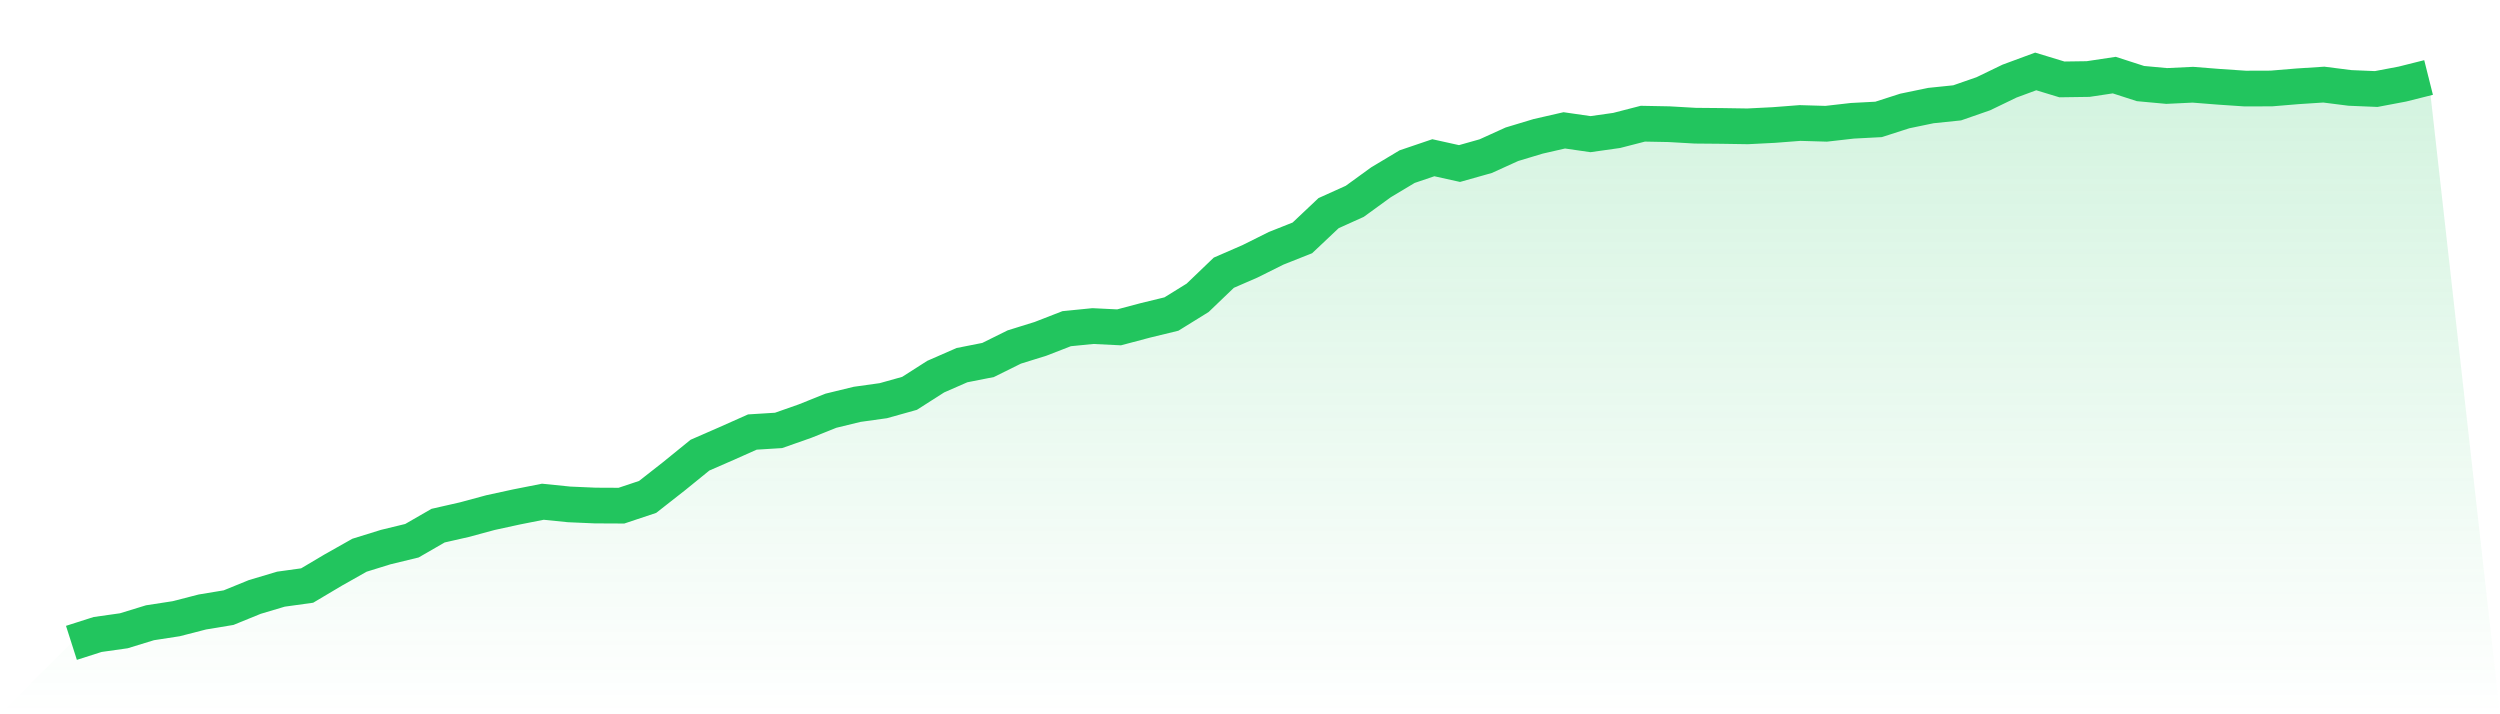
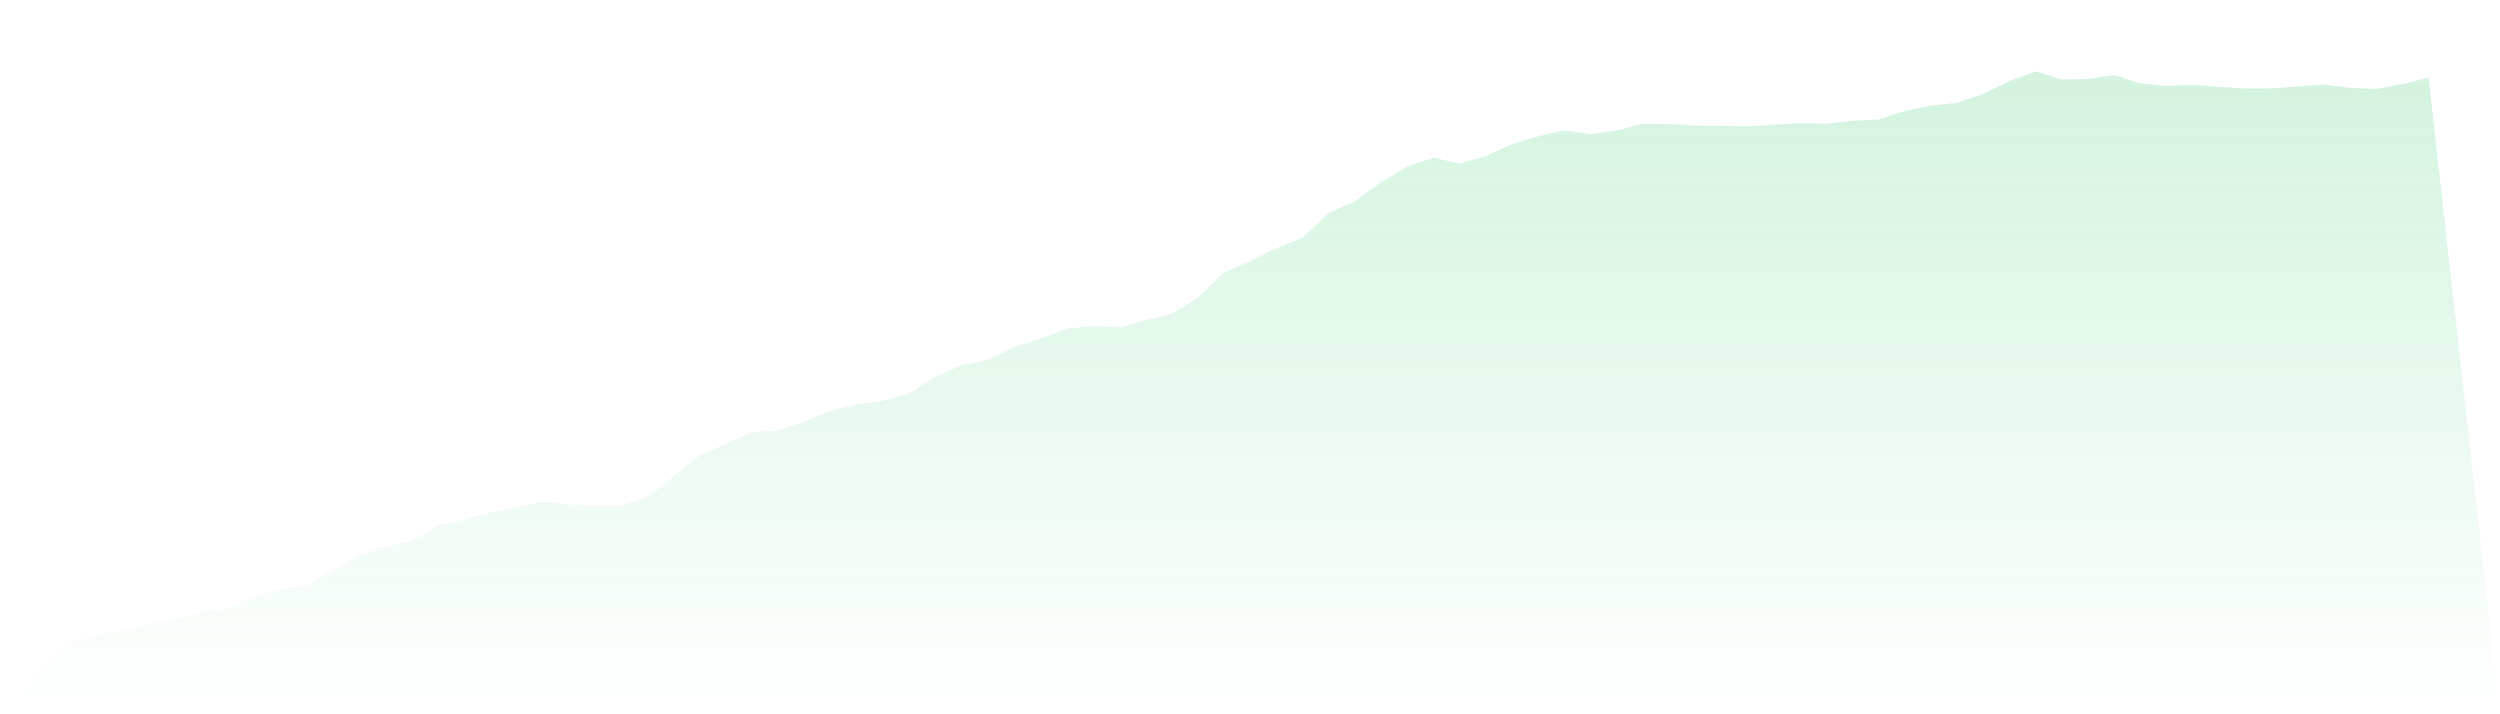
<svg xmlns="http://www.w3.org/2000/svg" viewBox="0 0 140 40">
  <defs>
    <linearGradient id="gradient" x1="0" x2="0" y1="0" y2="1">
      <stop offset="0%" stop-color="#22c55e" stop-opacity="0.2" />
      <stop offset="100%" stop-color="#22c55e" stop-opacity="0" />
    </linearGradient>
  </defs>
  <path d="M4,36 L4,36 L5.467,35.531 L6.933,35.324 L8.4,34.874 L9.867,34.648 L11.333,34.271 L12.8,34.028 L14.267,33.43 L15.733,32.993 L17.2,32.79 L18.667,31.919 L20.133,31.092 L21.6,30.637 L23.067,30.281 L24.533,29.436 L26,29.102 L27.467,28.706 L28.933,28.387 L30.4,28.097 L31.867,28.246 L33.333,28.31 L34.8,28.317 L36.267,27.827 L37.733,26.678 L39.2,25.487 L40.667,24.847 L42.133,24.194 L43.6,24.103 L45.067,23.587 L46.533,23 L48,22.643 L49.467,22.438 L50.933,22.028 L52.4,21.091 L53.867,20.449 L55.333,20.159 L56.8,19.432 L58.267,18.976 L59.733,18.406 L61.2,18.26 L62.667,18.332 L64.133,17.943 L65.6,17.586 L67.067,16.678 L68.533,15.272 L70,14.634 L71.467,13.903 L72.933,13.321 L74.4,11.936 L75.867,11.274 L77.333,10.21 L78.8,9.331 L80.267,8.833 L81.733,9.158 L83.2,8.744 L84.667,8.078 L86.133,7.636 L87.6,7.3 L89.067,7.512 L90.533,7.305 L92,6.927 L93.467,6.955 L94.933,7.039 L96.4,7.052 L97.867,7.075 L99.333,7.001 L100.8,6.888 L102.267,6.931 L103.733,6.764 L105.2,6.687 L106.667,6.215 L108.133,5.911 L109.6,5.76 L111.067,5.25 L112.533,4.542 L114,4 L115.467,4.447 L116.933,4.426 L118.4,4.206 L119.867,4.68 L121.333,4.815 L122.8,4.745 L124.267,4.861 L125.733,4.96 L127.2,4.955 L128.667,4.833 L130.133,4.738 L131.6,4.924 L133.067,4.985 L134.533,4.708 L136,4.34 L140,40 L0,40 z" fill="url(#gradient)" />
-   <path d="M4,36 L4,36 L5.467,35.531 L6.933,35.324 L8.4,34.874 L9.867,34.648 L11.333,34.271 L12.8,34.028 L14.267,33.43 L15.733,32.993 L17.2,32.79 L18.667,31.919 L20.133,31.092 L21.6,30.637 L23.067,30.281 L24.533,29.436 L26,29.102 L27.467,28.706 L28.933,28.387 L30.4,28.097 L31.867,28.246 L33.333,28.31 L34.8,28.317 L36.267,27.827 L37.733,26.678 L39.2,25.487 L40.667,24.847 L42.133,24.194 L43.6,24.103 L45.067,23.587 L46.533,23 L48,22.643 L49.467,22.438 L50.933,22.028 L52.4,21.091 L53.867,20.449 L55.333,20.159 L56.8,19.432 L58.267,18.976 L59.733,18.406 L61.2,18.26 L62.667,18.332 L64.133,17.943 L65.6,17.586 L67.067,16.678 L68.533,15.272 L70,14.634 L71.467,13.903 L72.933,13.321 L74.4,11.936 L75.867,11.274 L77.333,10.21 L78.8,9.331 L80.267,8.833 L81.733,9.158 L83.2,8.744 L84.667,8.078 L86.133,7.636 L87.6,7.3 L89.067,7.512 L90.533,7.305 L92,6.927 L93.467,6.955 L94.933,7.039 L96.4,7.052 L97.867,7.075 L99.333,7.001 L100.8,6.888 L102.267,6.931 L103.733,6.764 L105.2,6.687 L106.667,6.215 L108.133,5.911 L109.6,5.76 L111.067,5.25 L112.533,4.542 L114,4 L115.467,4.447 L116.933,4.426 L118.4,4.206 L119.867,4.68 L121.333,4.815 L122.8,4.745 L124.267,4.861 L125.733,4.96 L127.2,4.955 L128.667,4.833 L130.133,4.738 L131.6,4.924 L133.067,4.985 L134.533,4.708 L136,4.34" fill="none" stroke="#22c55e" stroke-width="2" />
</svg>